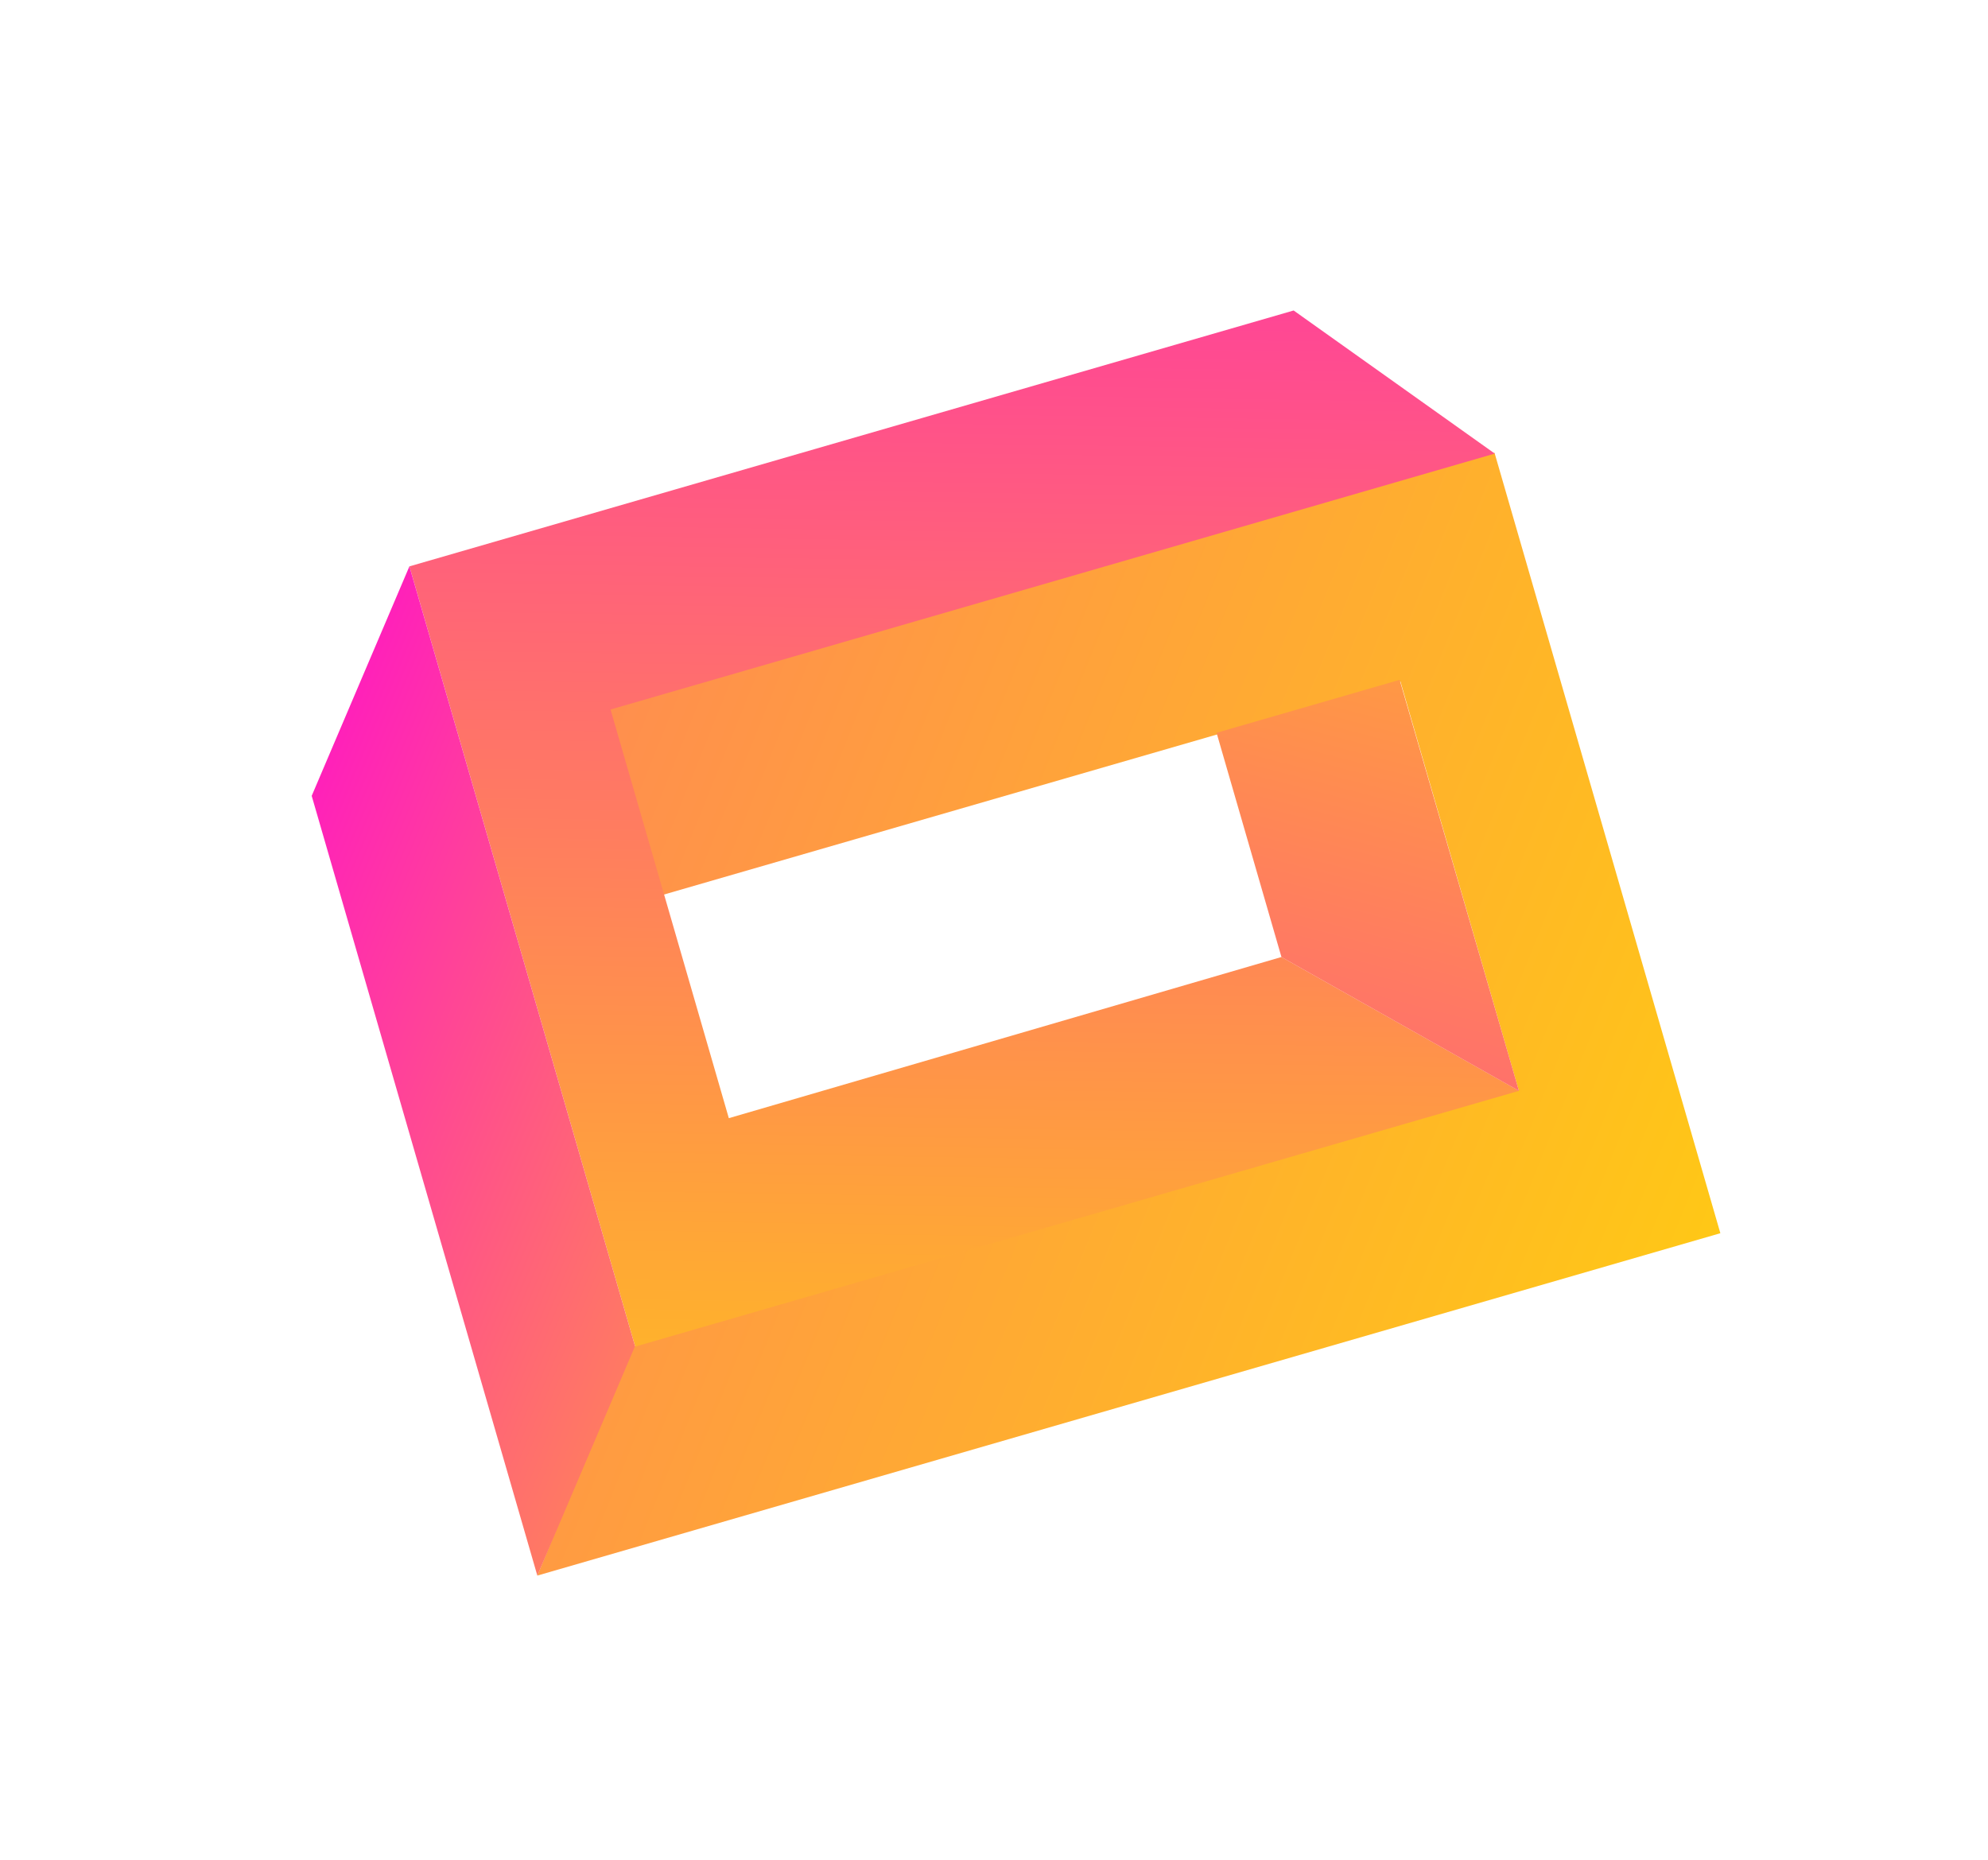
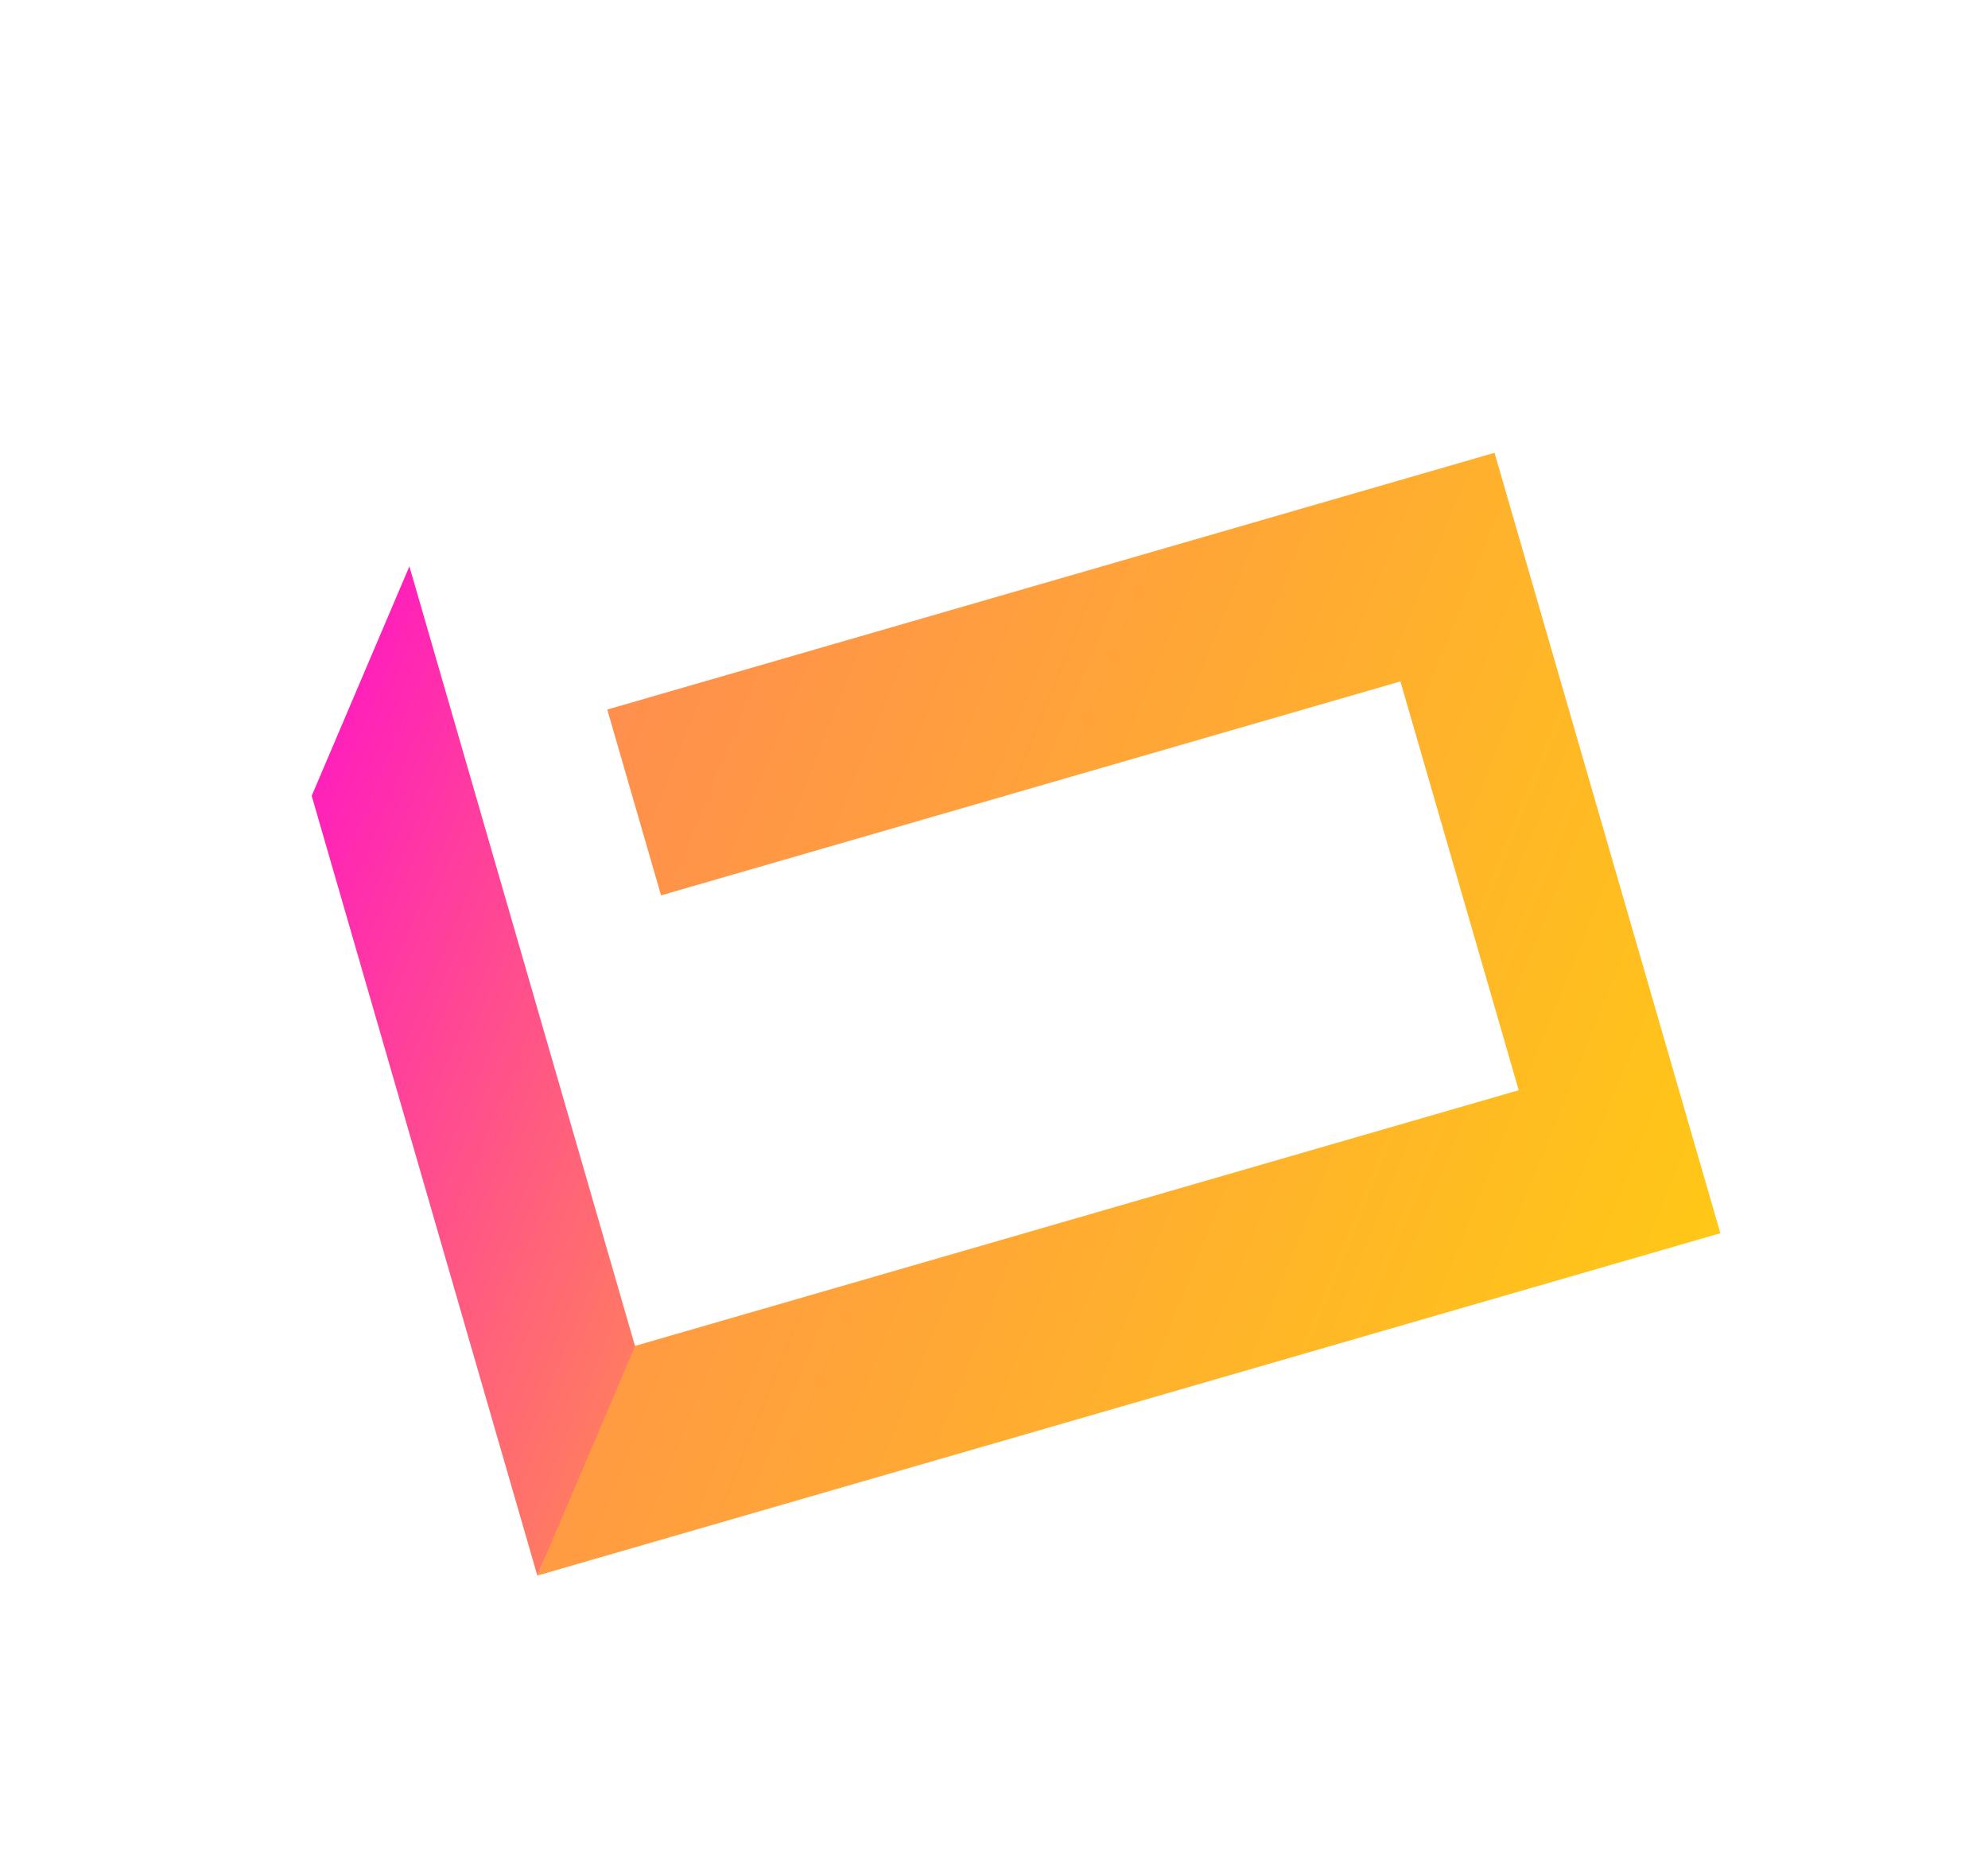
<svg xmlns="http://www.w3.org/2000/svg" width="62" height="58" viewBox="0 0 62 58" fill="none">
  <g filter="url(#filter0_f)">
    <path d="M19.693 42.007L16.758 49.137L53.653 38.46L46.61 14.121L18.939 22.129L20.616 27.924L43.675 21.251L47.364 34L19.693 42.007Z" fill="url(#paint0_linear)" />
-     <path d="M46.618 14.146L40.345 9.683L12.769 17.663L19.81 41.996L47.375 34.019L39.964 29.846L22.73 34.872L19.041 22.127L46.618 14.146Z" fill="url(#paint1_linear)" />
    <path d="M16.758 49.137L19.805 41.98L12.768 17.663L9.721 24.82L16.758 49.137Z" fill="url(#paint2_linear)" />
-     <path d="M47.371 34.019L39.965 29.848L37.941 22.854L43.651 21.202L47.371 34.019Z" fill="url(#paint3_linear)" />
  </g>
  <defs>
    <filter id="filter0_f" x="0.045" y="0.353" width="61.608" height="56.784" filterUnits="userSpaceOnUse" color-interpolation-filters="sRGB">
      <feFlood flood-opacity="0" result="BackgroundImageFix" />
      <feBlend mode="normal" in="SourceGraphic" in2="BackgroundImageFix" result="shape" />
      <feGaussianBlur stdDeviation="4" result="effect1_foregroundBlur" />
    </filter>
    <linearGradient id="paint0_linear" x1="-60.12" y1="-17.544" x2="71.223" y2="35.528" gradientUnits="userSpaceOnUse">
      <stop stop-color="#FF0CCE" />
      <stop offset="1" stop-color="#FFDE00" />
    </linearGradient>
    <linearGradient id="paint1_linear" x1="22.665" y1="-8.382" x2="21.684" y2="55.638" gradientUnits="userSpaceOnUse">
      <stop stop-color="#FF0CCE" />
      <stop offset="1" stop-color="#FFDE00" />
    </linearGradient>
    <linearGradient id="paint2_linear" x1="8.046" y1="19.03" x2="42.898" y2="33.531" gradientUnits="userSpaceOnUse">
      <stop stop-color="#FF0CCE" />
      <stop offset="1" stop-color="#FFDE00" />
    </linearGradient>
    <linearGradient id="paint3_linear" x1="27.541" y1="60.308" x2="43.322" y2="-0.56" gradientUnits="userSpaceOnUse">
      <stop stop-color="#FF0CCE" />
      <stop offset="1" stop-color="#FFDE00" />
    </linearGradient>
  </defs>
</svg>